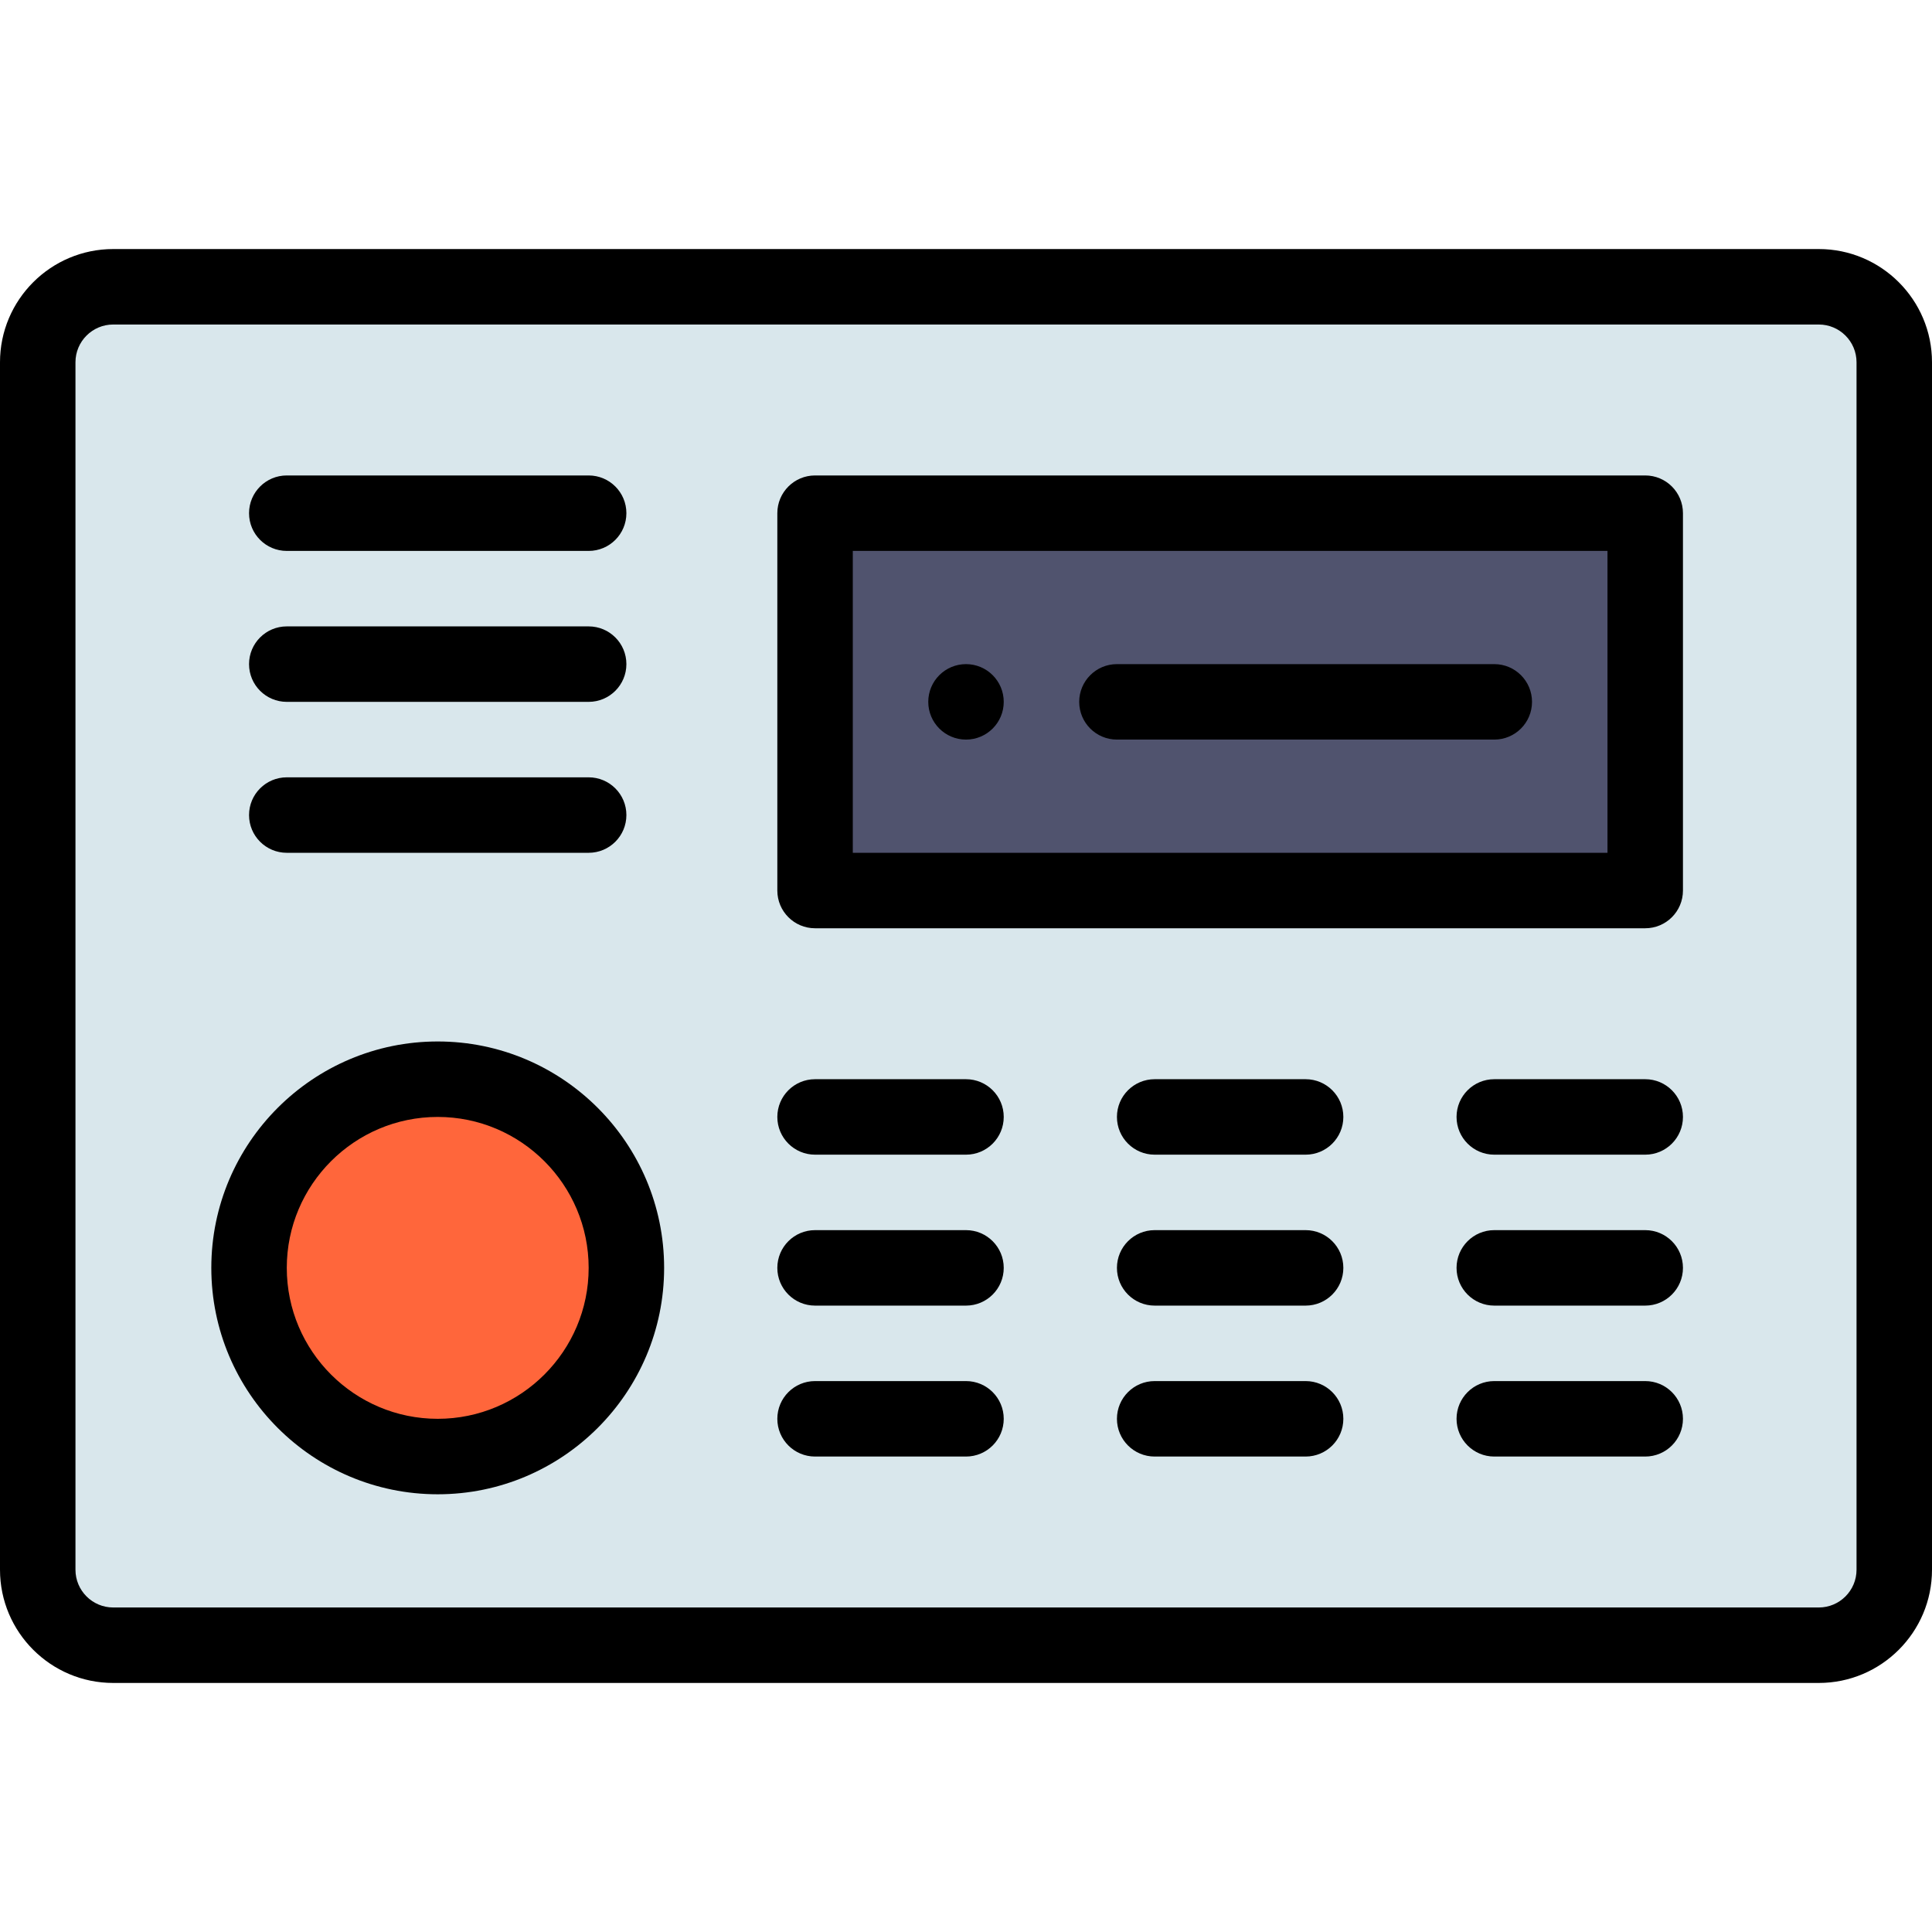
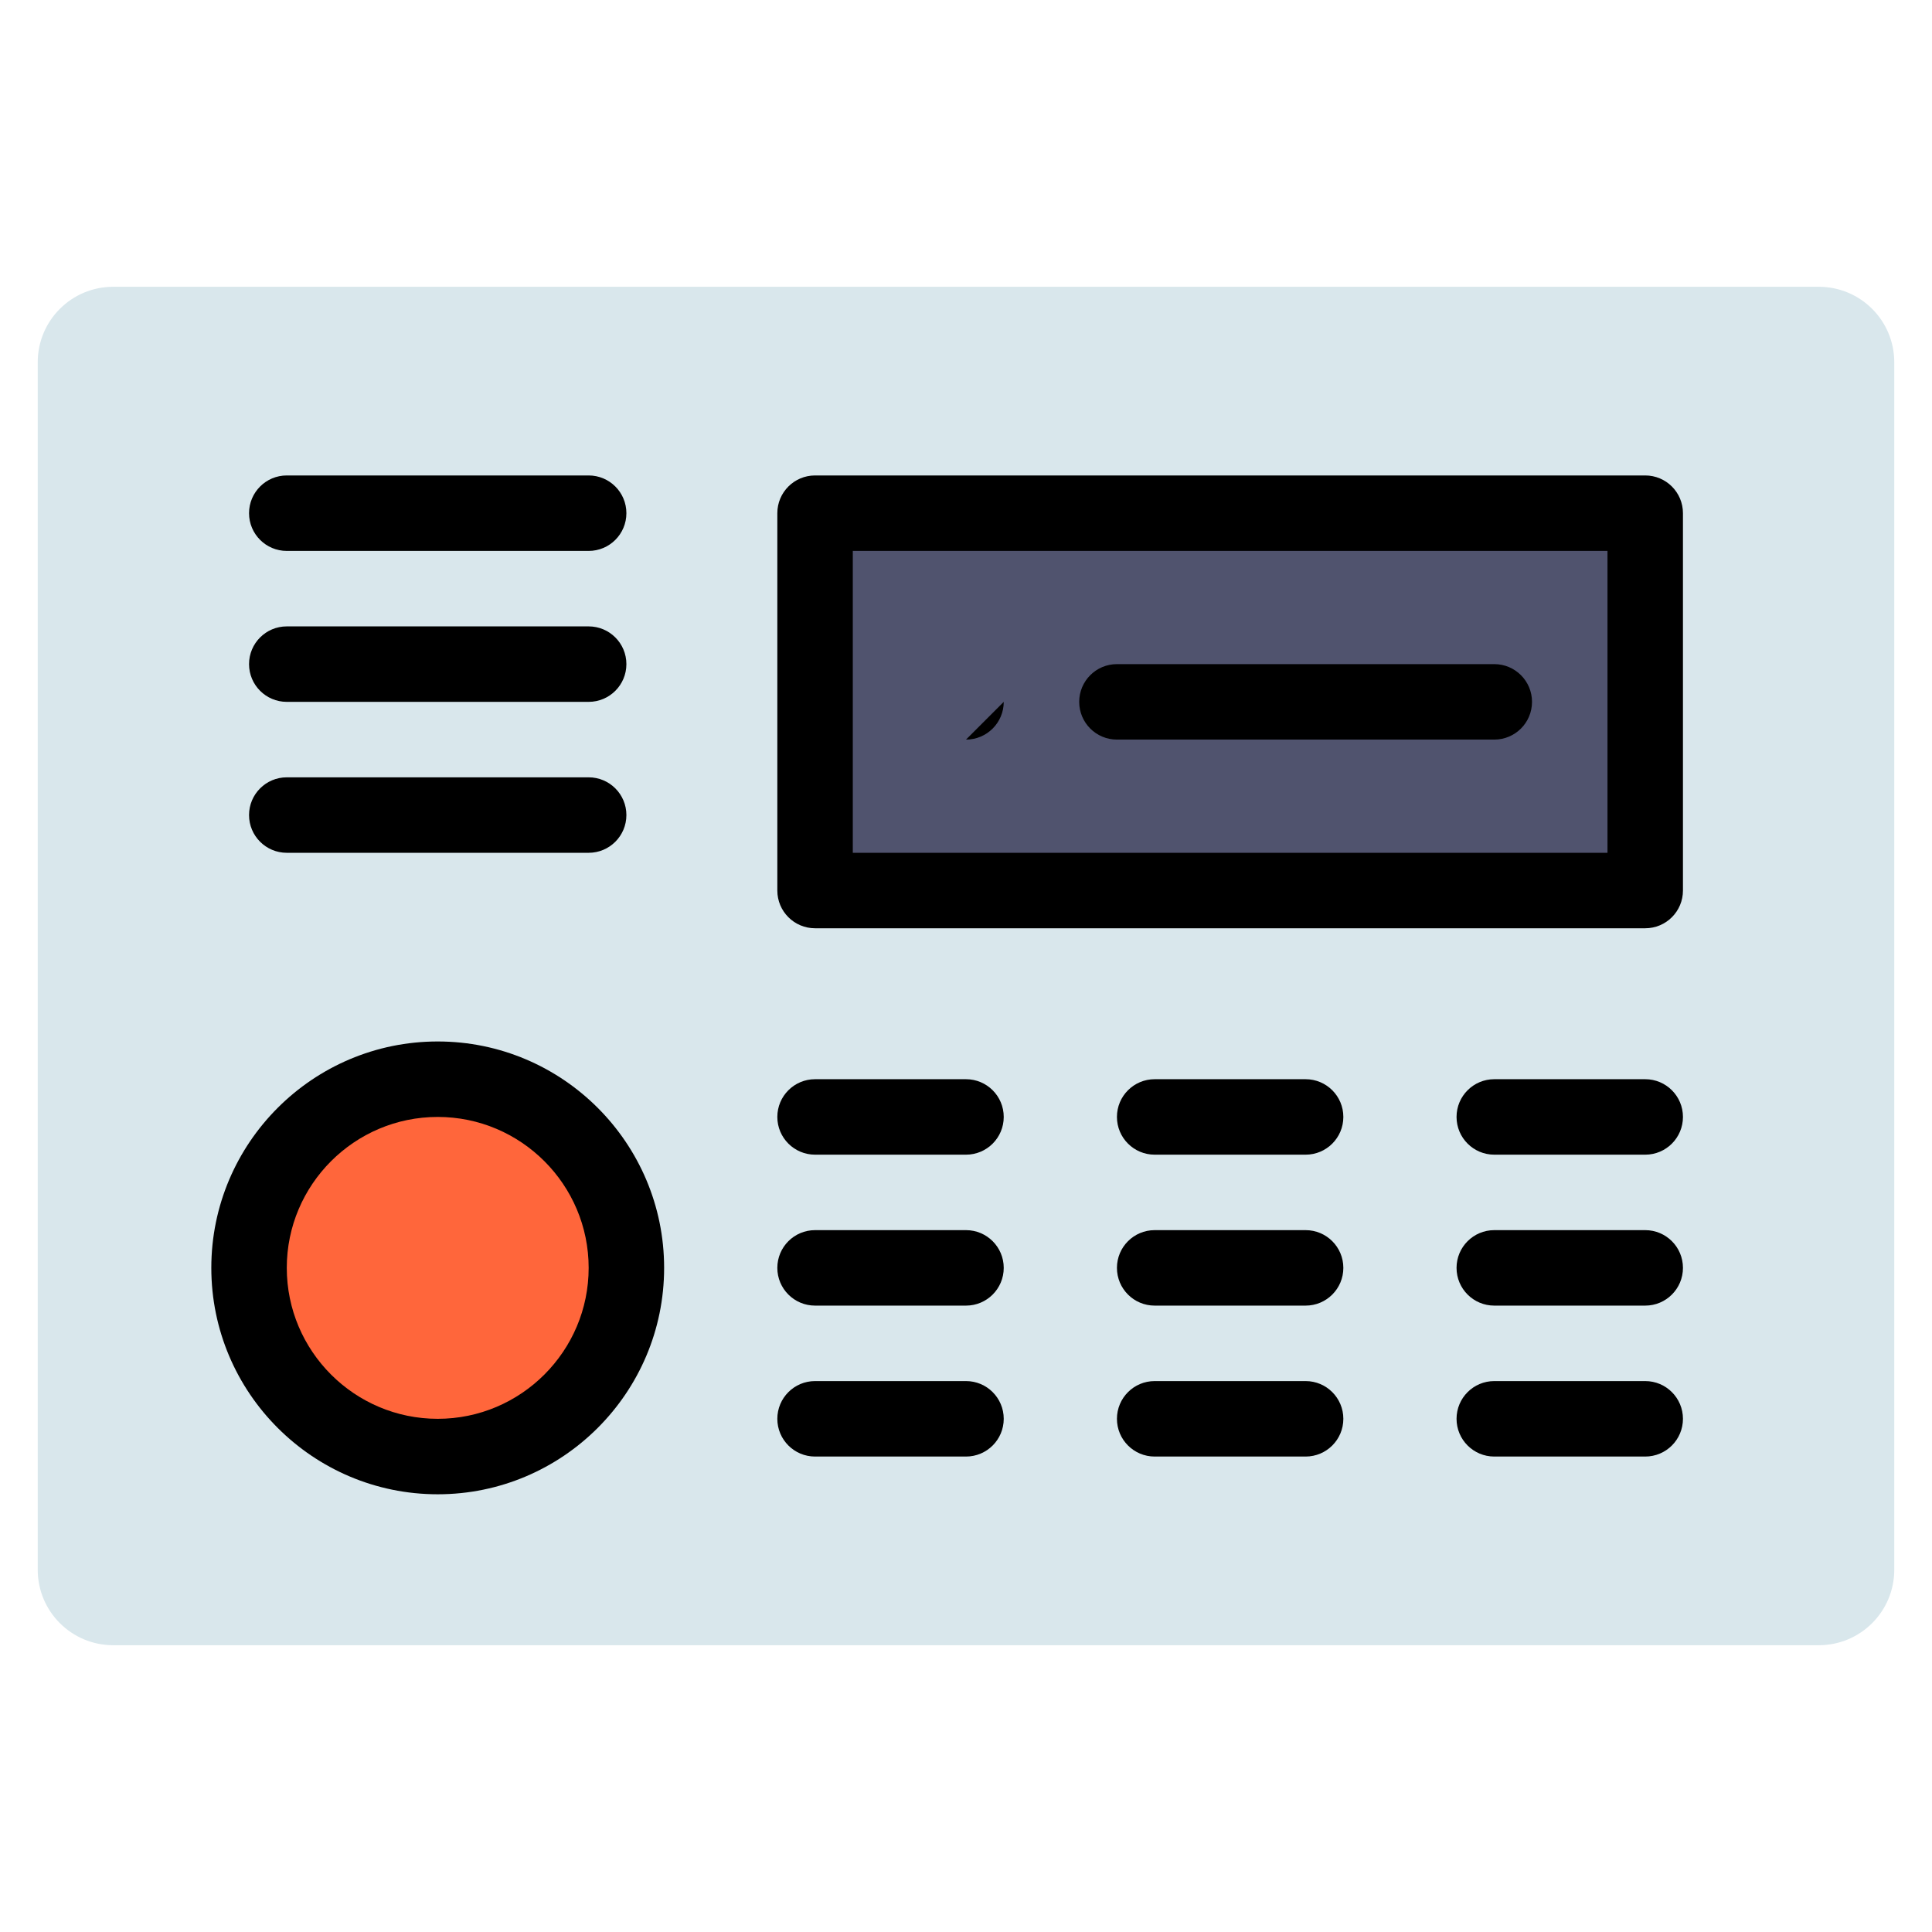
<svg xmlns="http://www.w3.org/2000/svg" height="512pt" viewBox="0 -66 512 512" width="512pt">
  <path d="m502 30v320c0 11.051-8.949 20-20 20h-452c-11.051 0-20-8.949-20-20v-320c0-11.051 8.949-20 20-20h452c11.051 0 20 8.949 20 20zm0 0" fill="#d9e7ec" />
  <path d="m436 70v100h-220v-100zm0 0" fill="#50536e" />
  <path d="m166 270c0 27.613-22.387 50-50 50s-50-22.387-50-50 22.387-50 50-50 50 22.387 50 50zm0 0" fill="#ff663b" />
-   <path d="m266 120c0 5.523-4.477 10-10 10s-10-4.477-10-10 4.477-10 10-10 10 4.477 10 10zm0 0" />
-   <path d="m482 0h-452c-16.543 0-30 13.457-30 30v320c0 16.543 13.457 30 30 30h452c16.543 0 30-13.457 30-30v-320c0-16.543-13.457-30-30-30zm10 350c0 5.516-4.484 10-10 10h-452c-5.516 0-10-4.484-10-10v-320c0-5.516 4.484-10 10-10h452c5.516 0 10 4.484 10 10zm0 0" />
+   <path d="m266 120c0 5.523-4.477 10-10 10zm0 0" />
  <path d="m436 60h-220c-5.523 0-10 4.477-10 10v100c0 5.523 4.477 10 10 10h220c5.523 0 10-4.477 10-10v-100c0-5.523-4.477-10-10-10zm-10 100h-200v-80h200zm0 0" />
  <path d="m76 80h80c5.523 0 10-4.477 10-10s-4.477-10-10-10h-80c-5.523 0-10 4.477-10 10s4.477 10 10 10zm0 0" />
  <path d="m76 120h80c5.523 0 10-4.477 10-10s-4.477-10-10-10h-80c-5.523 0-10 4.477-10 10s4.477 10 10 10zm0 0" />
  <path d="m76 160h80c5.523 0 10-4.477 10-10s-4.477-10-10-10h-80c-5.523 0-10 4.477-10 10s4.477 10 10 10zm0 0" />
  <path d="m116 210c-33.086 0-60 26.914-60 60s26.914 60 60 60 60-26.914 60-60-26.914-60-60-60zm0 100c-22.055 0-40-17.945-40-40s17.945-40 40-40 40 17.945 40 40-17.945 40-40 40zm0 0" />
  <path d="m256 300h-40c-5.523 0-10 4.477-10 10s4.477 10 10 10h40c5.523 0 10-4.477 10-10s-4.477-10-10-10zm0 0" />
  <path d="m256 260h-40c-5.523 0-10 4.477-10 10s4.477 10 10 10h40c5.523 0 10-4.477 10-10s-4.477-10-10-10zm0 0" />
  <path d="m256 220h-40c-5.523 0-10 4.477-10 10s4.477 10 10 10h40c5.523 0 10-4.477 10-10s-4.477-10-10-10zm0 0" />
  <path d="m346 300h-40c-5.523 0-10 4.477-10 10s4.477 10 10 10h40c5.523 0 10-4.477 10-10s-4.477-10-10-10zm0 0" />
  <path d="m346 260h-40c-5.523 0-10 4.477-10 10s4.477 10 10 10h40c5.523 0 10-4.477 10-10s-4.477-10-10-10zm0 0" />
  <path d="m346 220h-40c-5.523 0-10 4.477-10 10s4.477 10 10 10h40c5.523 0 10-4.477 10-10s-4.477-10-10-10zm0 0" />
  <path d="m436 300h-40c-5.523 0-10 4.477-10 10s4.477 10 10 10h40c5.523 0 10-4.477 10-10s-4.477-10-10-10zm0 0" />
  <path d="m436 260h-40c-5.523 0-10 4.477-10 10s4.477 10 10 10h40c5.523 0 10-4.477 10-10s-4.477-10-10-10zm0 0" />
  <path d="m436 220h-40c-5.523 0-10 4.477-10 10s4.477 10 10 10h40c5.523 0 10-4.477 10-10s-4.477-10-10-10zm0 0" />
  <path d="m296 130h100c5.523 0 10-4.477 10-10s-4.477-10-10-10h-100c-5.523 0-10 4.477-10 10s4.477 10 10 10zm0 0" />
</svg>